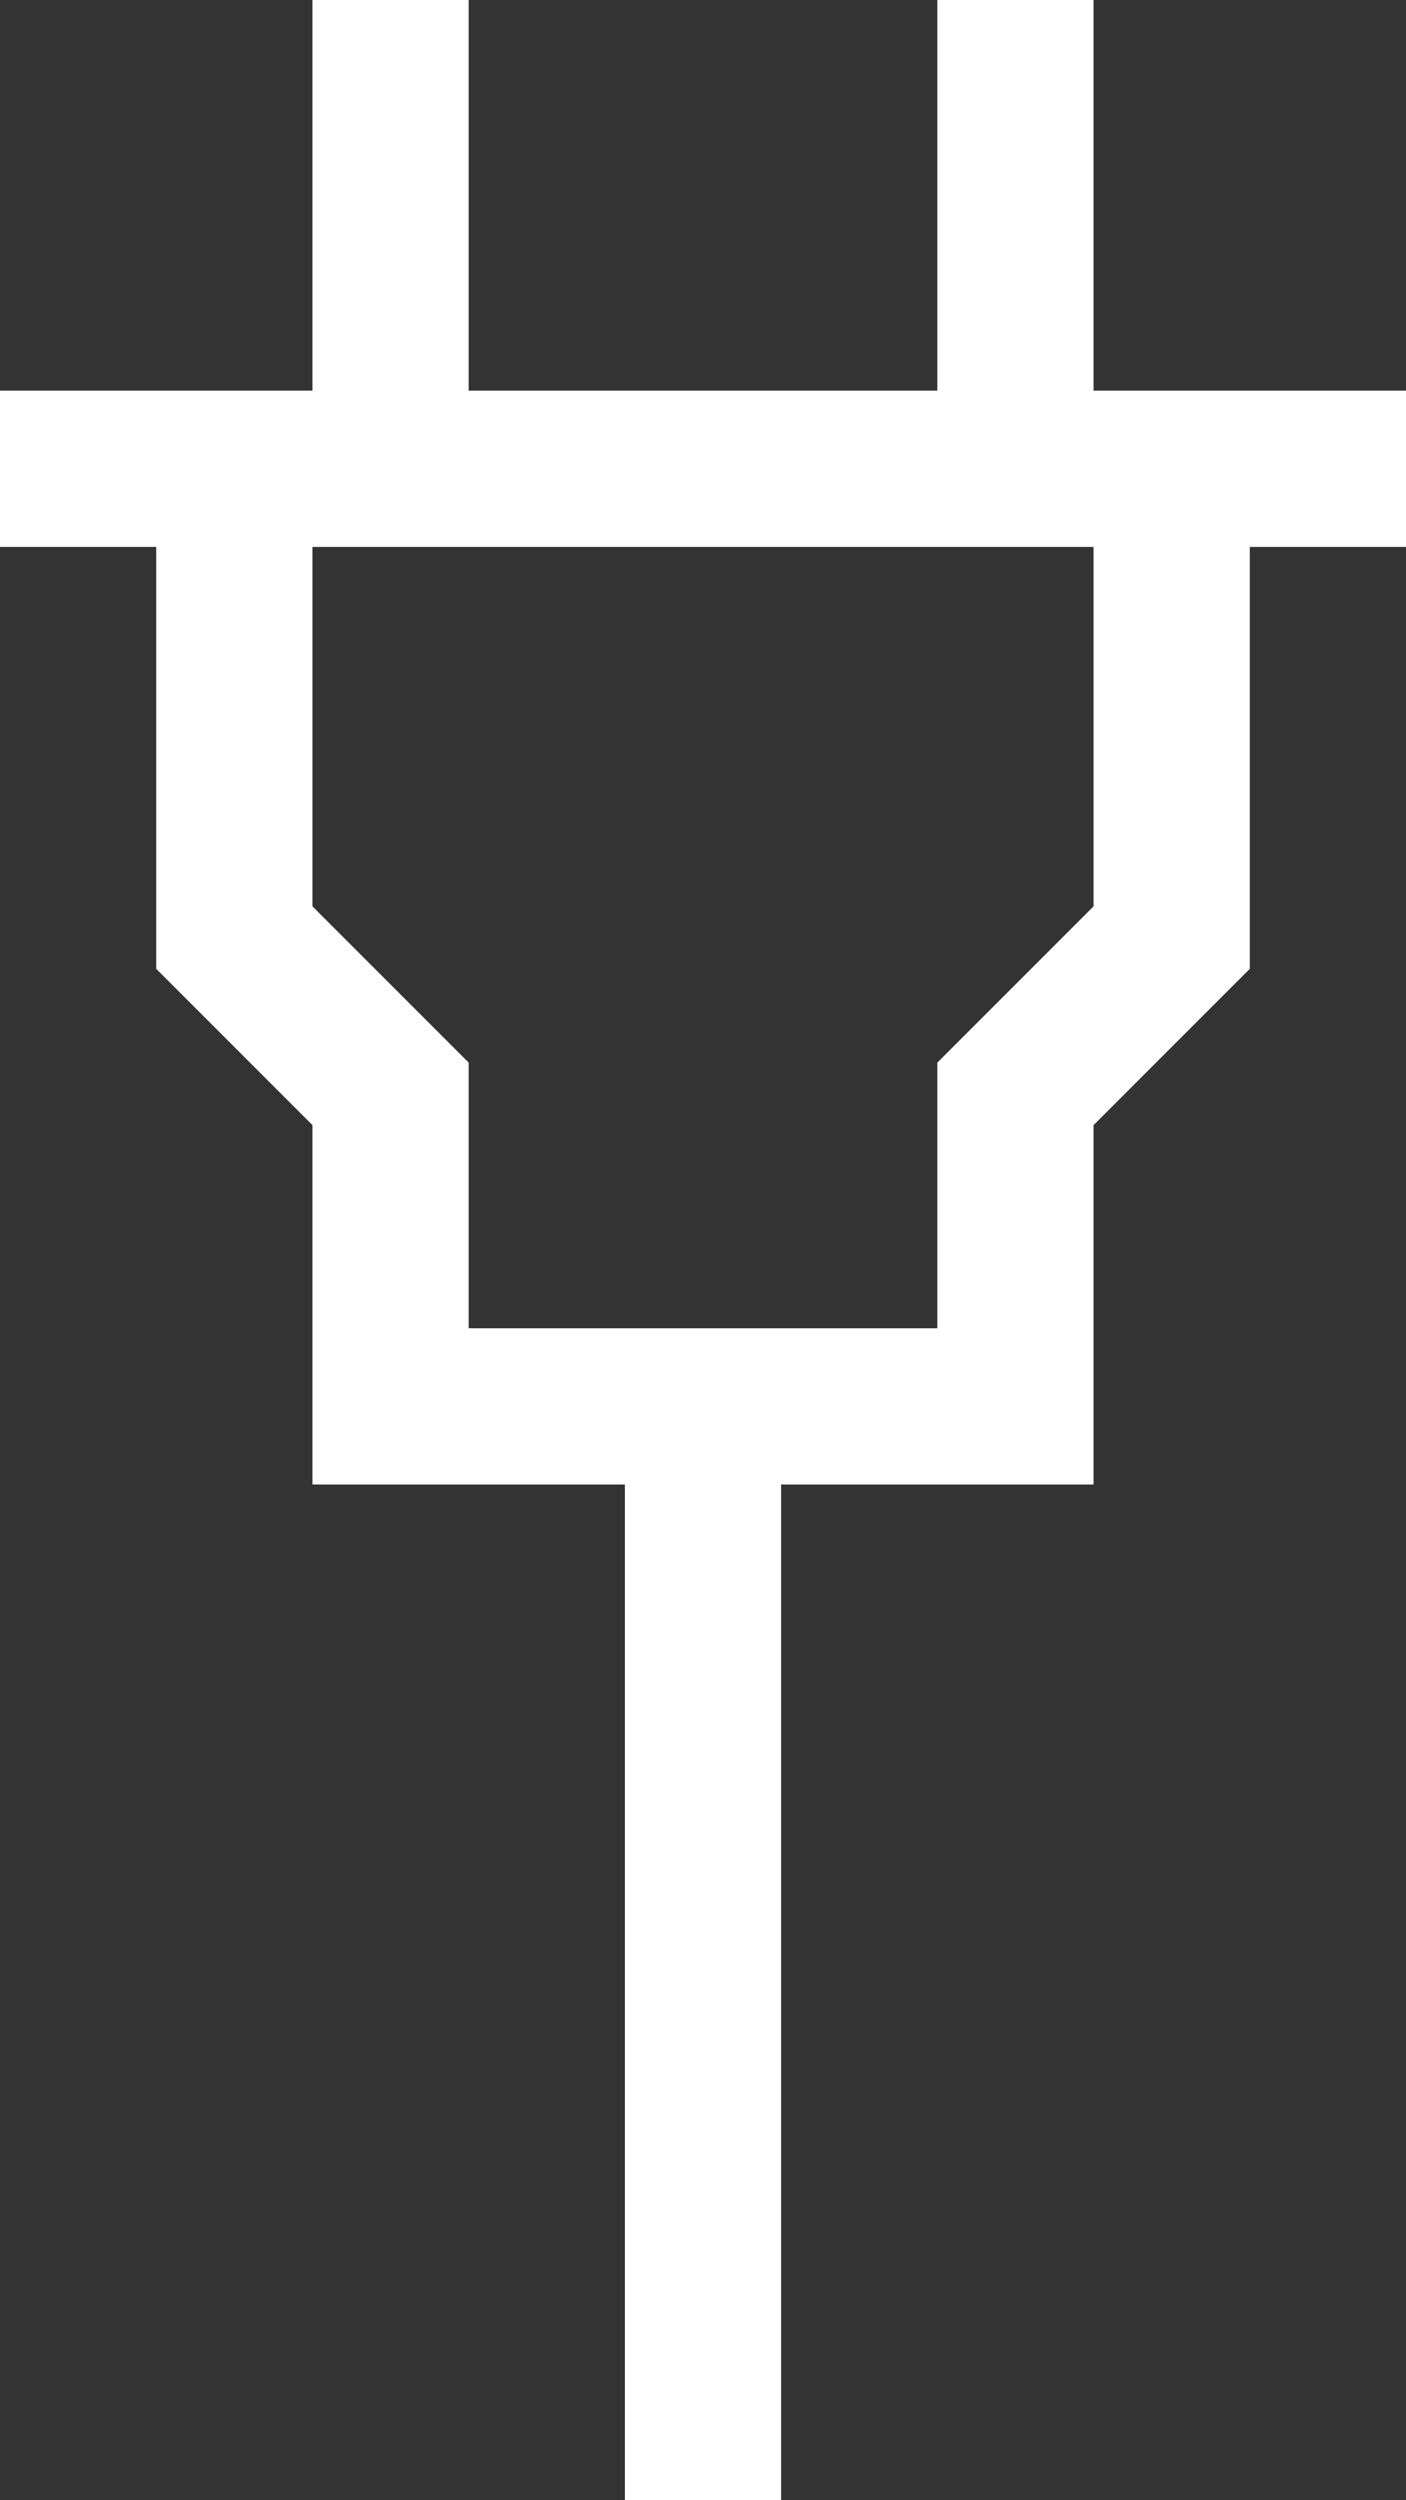
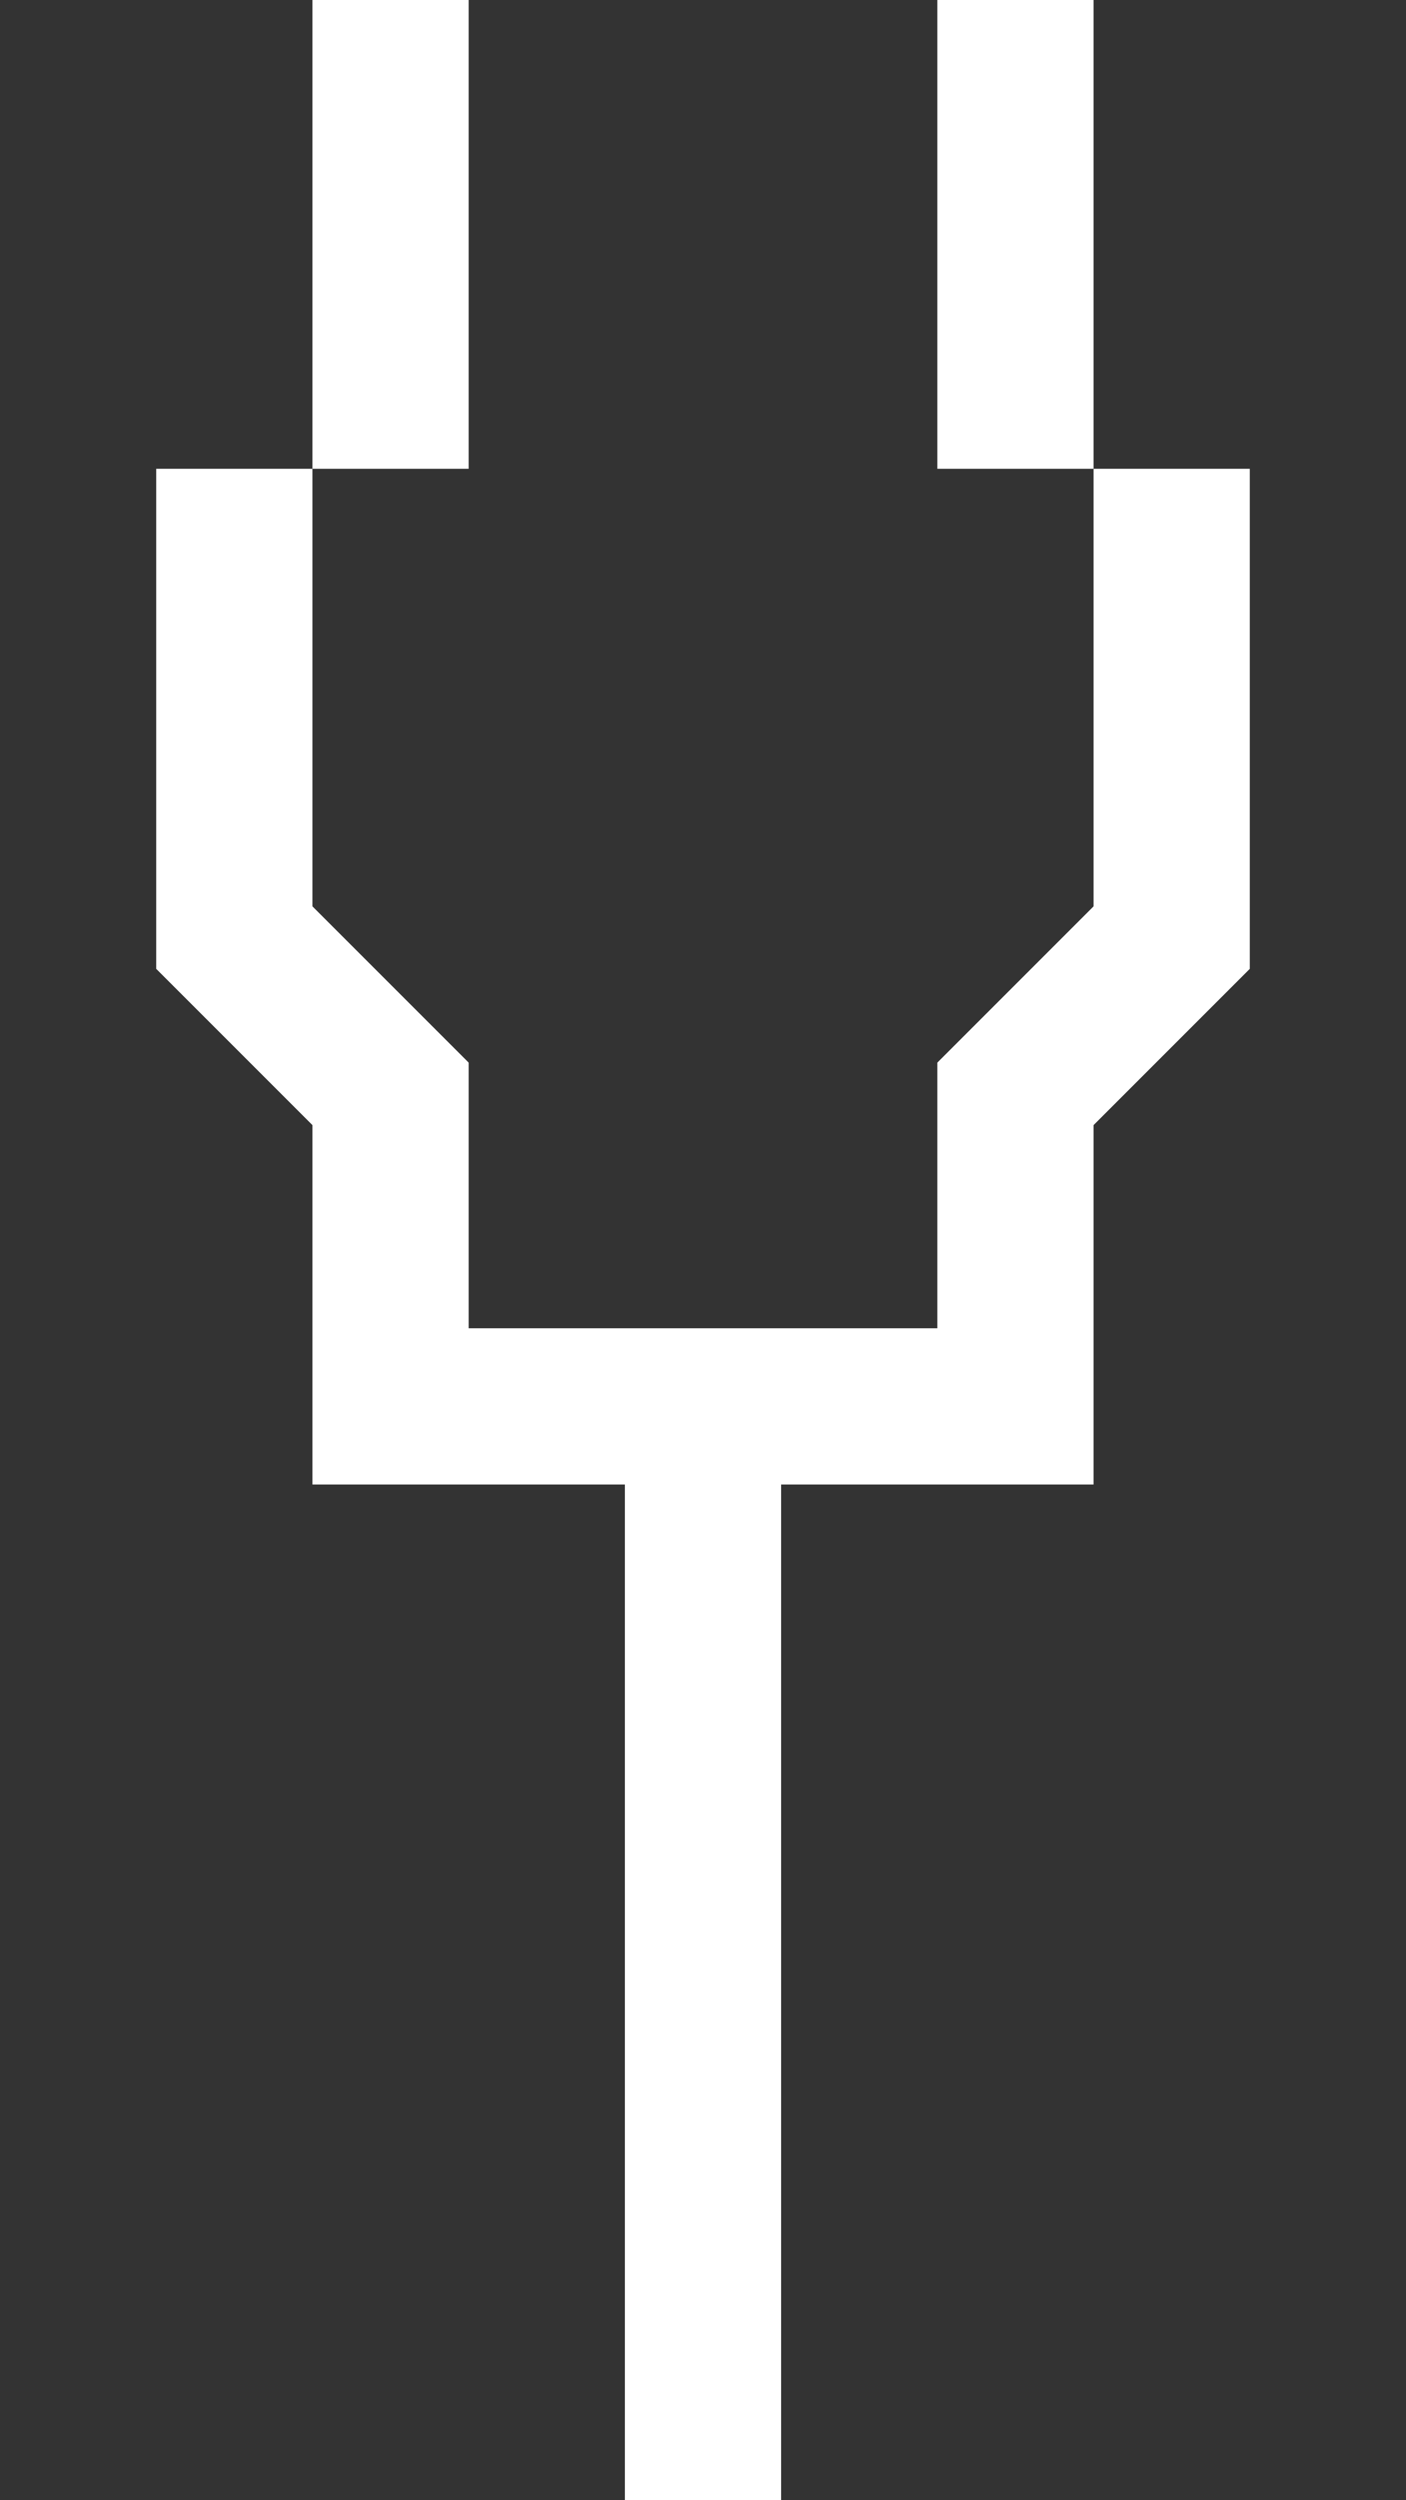
<svg xmlns="http://www.w3.org/2000/svg" version="1.1" id="Layer_5" x="0px" y="0px" viewBox="0 0 72 128" style="enable-background:new 0 0 72 128;" xml:space="preserve">
  <rect x="0" y="0" width="72" height="128" fill="#333333" stroke="none" />
  <style type="text/css">
	.st0{fill:#FFFFFF;}
</style>
-   <rect y="20" class="st0" width="72" height="8" />
  <polygon class="st0" points="56,76 16,76 16,57.6 8,49.6 8,24 16,24 16,46.4 24,54.4 24,68 48,68 48,54.4 56,46.4 56,24 64,24   64,49.6 56,57.6 " />
  <rect x="32" y="72" class="st0" width="8" height="56" />
  <rect x="16" y="0" class="st0" width="8" height="24" />
  <rect x="48" y="0" class="st0" width="8" height="24" />
</svg>